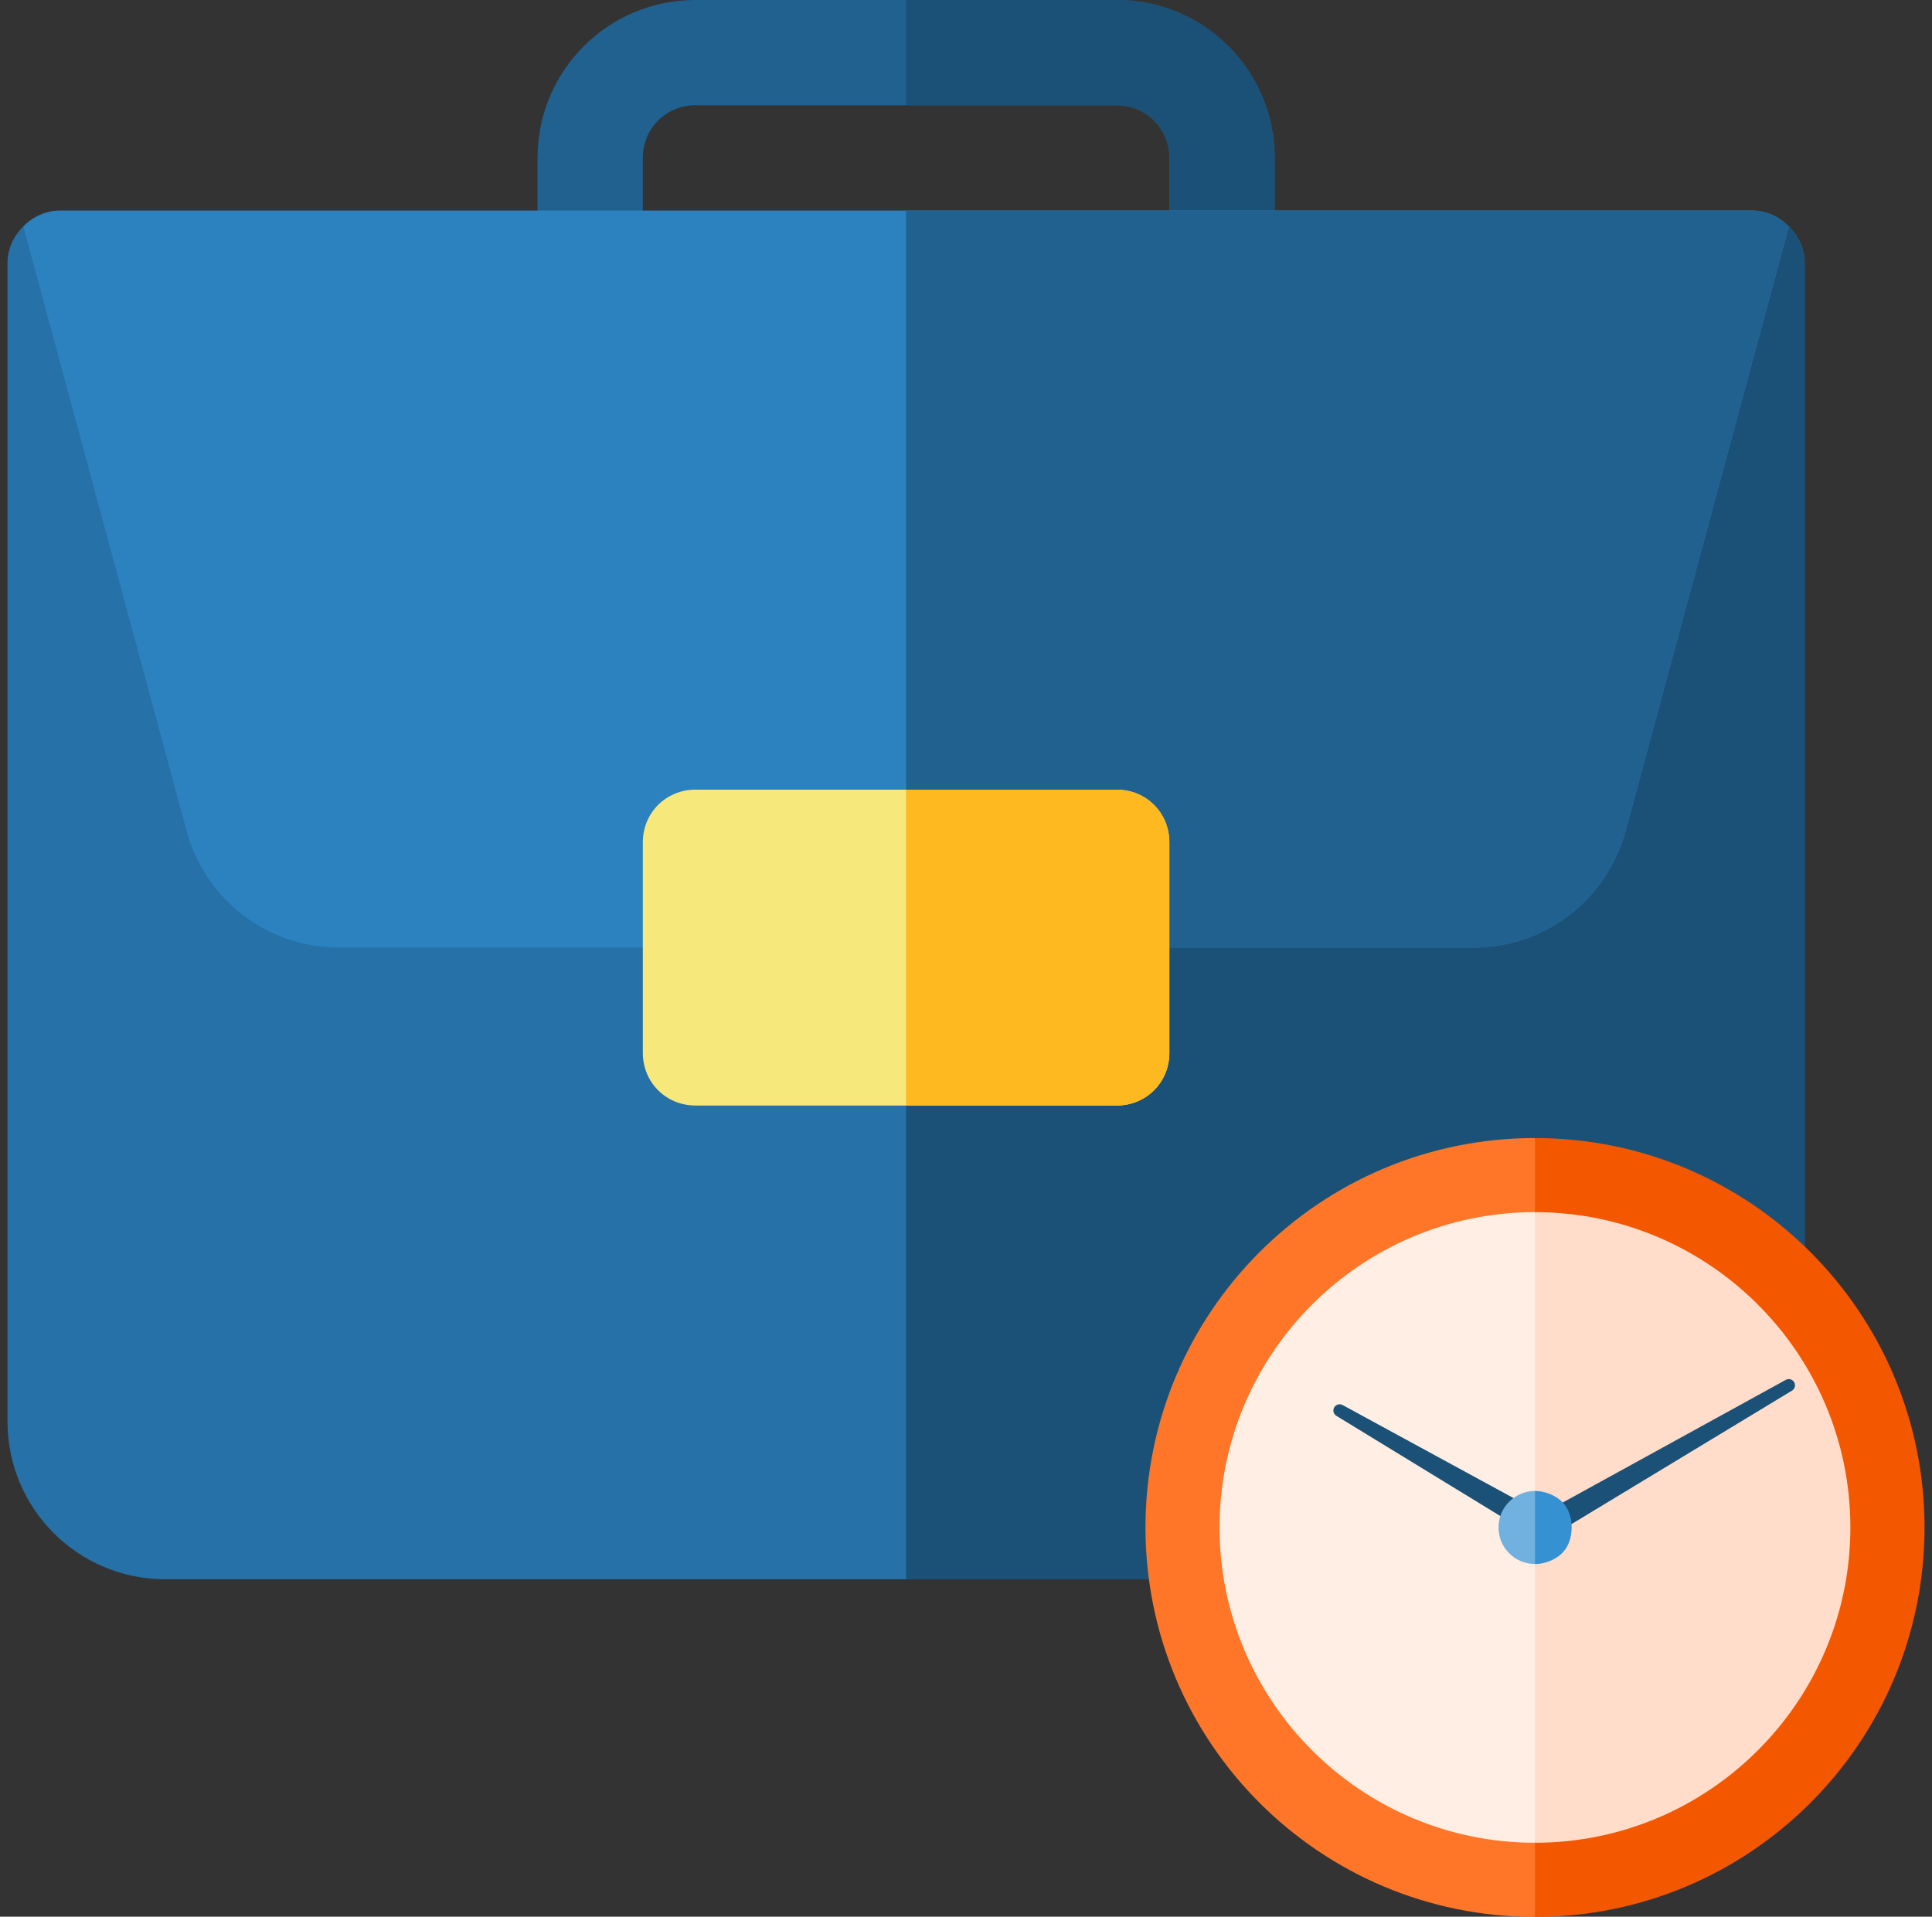
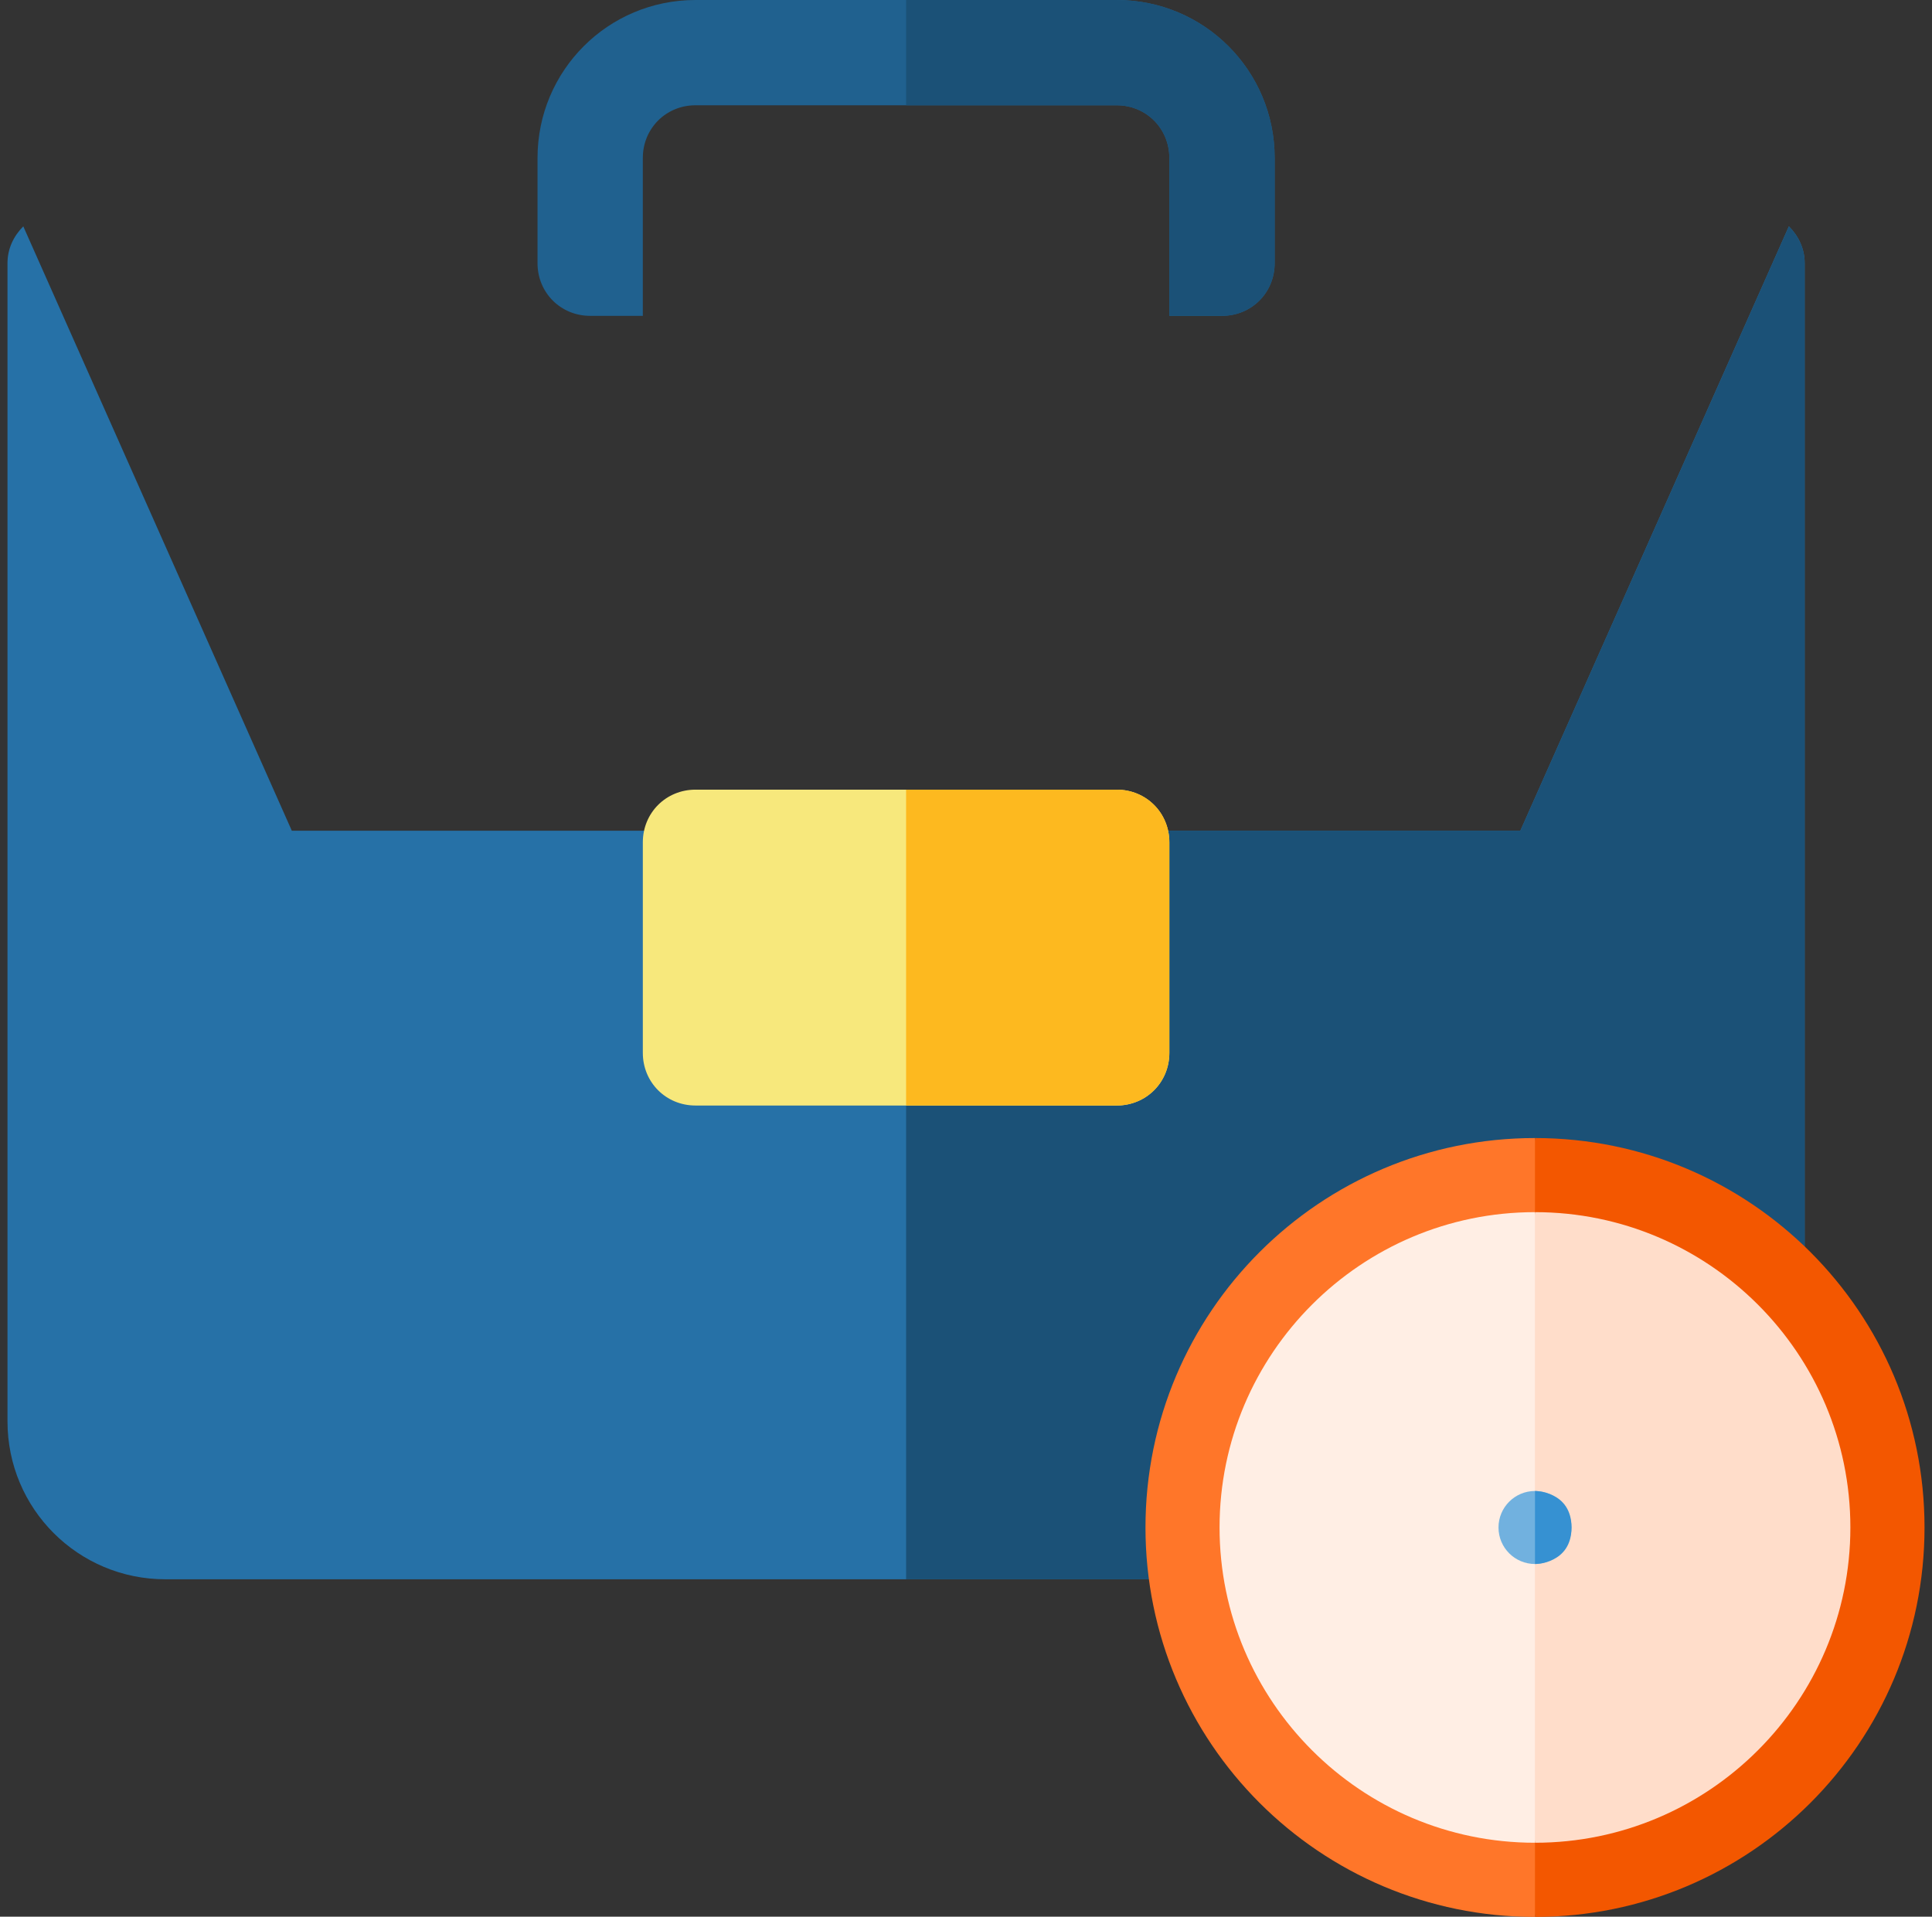
<svg xmlns="http://www.w3.org/2000/svg" width="129" height="128" viewBox="0 0 129 128" fill="none">
  <rect x="0" y="0" width="129" height="128" fill="#333333" stroke="none" />
  <g clip-path="url(#clip0_130_15440)">
    <path d="M85.109 10.547V17.578C85.109 19.547 83.562 21.093 81.593 21.093H78.077V10.547C78.077 8.578 76.531 7.031 74.562 7.031H46.437C44.469 7.031 42.922 8.578 42.922 10.547V21.093H39.406C37.438 21.093 35.891 19.547 35.891 17.578V10.547C35.891 4.711 40.602 0 46.437 0H74.562C80.398 0 85.109 4.711 85.109 10.547Z" fill="#20618F" />
    <path d="M74.562 7.031H60.5V0H74.562C80.398 0 85.109 4.711 85.109 10.547V17.578C85.109 19.547 83.562 21.093 81.593 21.093H78.078V10.547C78.078 8.578 76.531 7.031 74.562 7.031Z" fill="#1B5177" />
    <path d="M120.498 17.578V94.921C120.498 100.756 115.787 105.467 109.951 105.467H11.047C5.211 105.467 0.5 100.756 0.5 94.921V17.578C0.5 16.594 0.922 15.75 1.555 15.117L19.484 55.476H101.514L119.443 15.117C120.076 15.75 120.498 16.594 120.498 17.578Z" fill="#2671A7" />
    <path d="M120.499 17.578V94.921C120.499 100.756 115.788 105.467 109.952 105.467H60.5V55.476H101.515L119.444 15.117C120.077 15.75 120.499 16.594 120.499 17.578Z" fill="#1B5177" />
-     <path d="M119.443 15.117L108.545 55.476C107.279 60.116 103.131 63.28 98.35 63.28H22.648C17.867 63.28 13.719 60.116 12.453 55.476L1.555 15.117C2.187 14.484 3.031 14.062 4.016 14.062H116.982C117.967 14.062 118.81 14.484 119.443 15.117Z" fill="#2B82BF" />
-     <path d="M119.444 15.117L108.546 55.476C107.28 60.116 103.132 63.28 98.351 63.28H60.5V14.062H116.983C117.968 14.062 118.811 14.484 119.444 15.117Z" fill="#20618F" />
    <path d="M74.562 52.734H46.437C44.469 52.734 42.922 54.281 42.922 56.25V70.312C42.922 72.281 44.469 73.828 46.437 73.828H74.562C76.531 73.828 78.078 72.281 78.078 70.312V56.25C78.078 54.281 76.531 52.734 74.562 52.734Z" fill="#F7E87C" />
    <path d="M78.078 56.25V70.312C78.078 72.281 76.531 73.828 74.562 73.828H60.5V52.734H74.562C76.531 52.734 78.078 54.281 78.078 56.25Z" fill="#FDB91F" />
    <g clip-path="url(#clip1_130_15440)">
      <path d="M102.494 76L100.461 102.007L102.494 128.014C116.858 128.014 128.501 116.371 128.501 102.007C128.501 87.644 116.858 76 102.494 76Z" fill="#F35700" />
      <path d="M76.484 102.007C76.484 116.371 88.128 128.014 102.491 128.014V76C88.128 76 76.484 87.644 76.484 102.007Z" fill="#FF7629" />
      <path d="M102.494 80.949L100.461 102.005L102.494 123.061C114.105 123.061 123.55 113.616 123.55 102.005C123.55 90.395 114.105 80.949 102.494 80.949Z" fill="#FFDDCA" />
      <path d="M81.43 102.005C81.43 113.616 90.876 123.061 102.486 123.061V80.949C90.876 80.949 81.43 90.395 81.43 102.005Z" fill="#FFEEE4" />
-       <path d="M89.23 94.551C89.037 94.433 88.973 94.183 89.086 93.988C89.199 93.792 89.448 93.722 89.646 93.83L102.855 101.022C103.247 101.235 103.386 101.729 103.163 102.115C102.94 102.501 102.443 102.627 102.063 102.395L89.23 94.551Z" fill="#1B5177" />
-       <path d="M119.238 92.149C119.436 92.04 119.684 92.11 119.797 92.305C119.91 92.501 119.846 92.751 119.653 92.868L104.006 102.341C103.625 102.572 103.128 102.444 102.905 102.058C102.682 101.672 102.82 101.178 103.211 100.963L119.238 92.149Z" fill="#1B5177" />
      <circle cx="102.493" cy="102.008" r="2.438" fill="#71B1DF" />
      <path d="M104.931 102.008C104.931 104.447 102.492 104.447 102.492 104.447L102.492 102.008L102.492 99.57C102.492 99.57 104.931 99.57 104.931 102.008Z" fill="#3691D2" />
    </g>
  </g>
  <defs>
    <clipPath id="clip0_130_15440">
      <rect width="128" height="128" fill="white" transform="translate(0.5)" />
    </clipPath>
    <clipPath id="clip1_130_15440">
      <rect width="52.014" height="52.014" fill="white" transform="translate(76.484 76)" />
    </clipPath>
  </defs>
</svg>